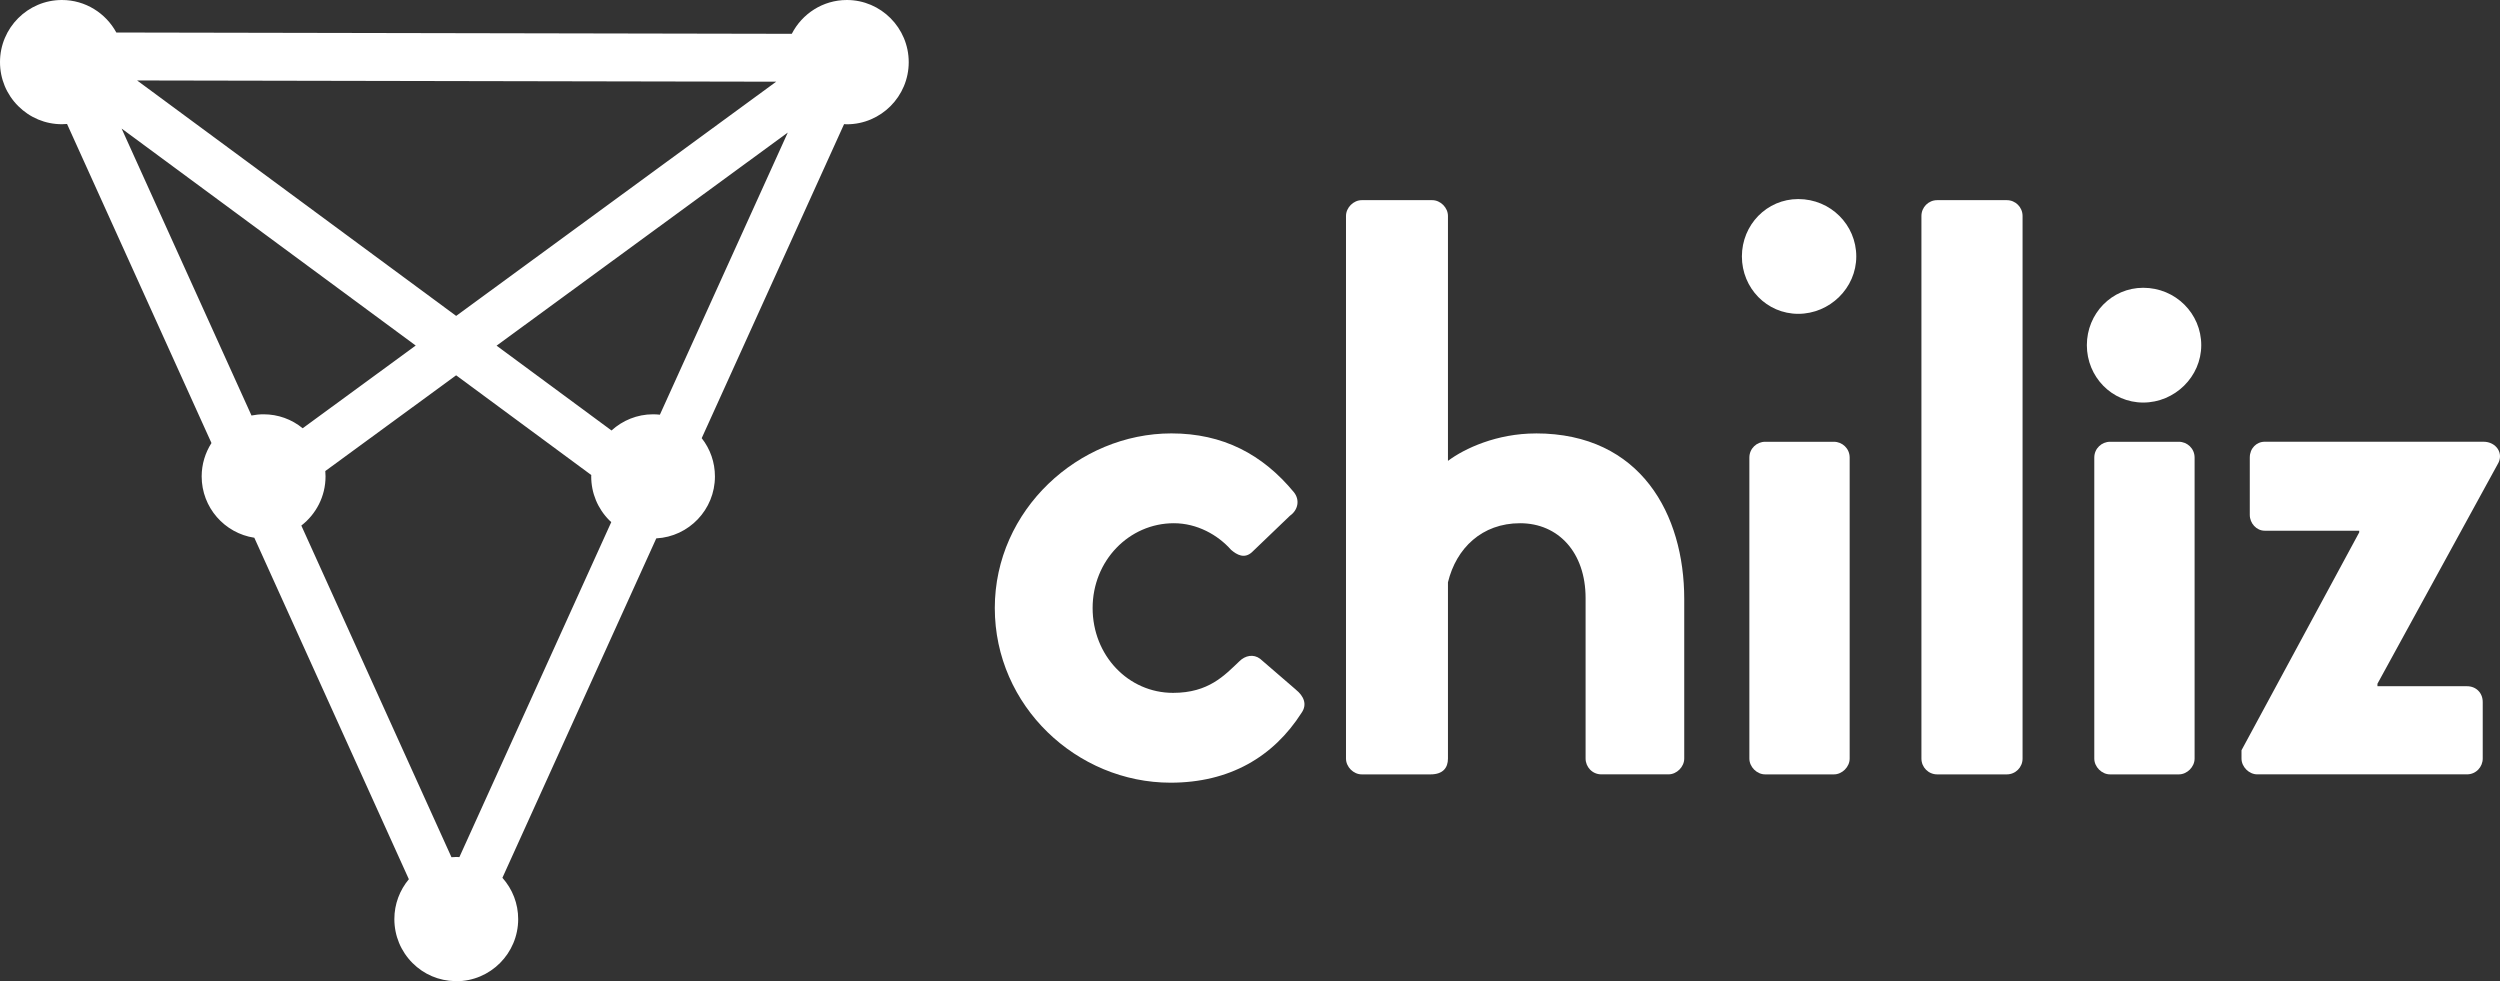
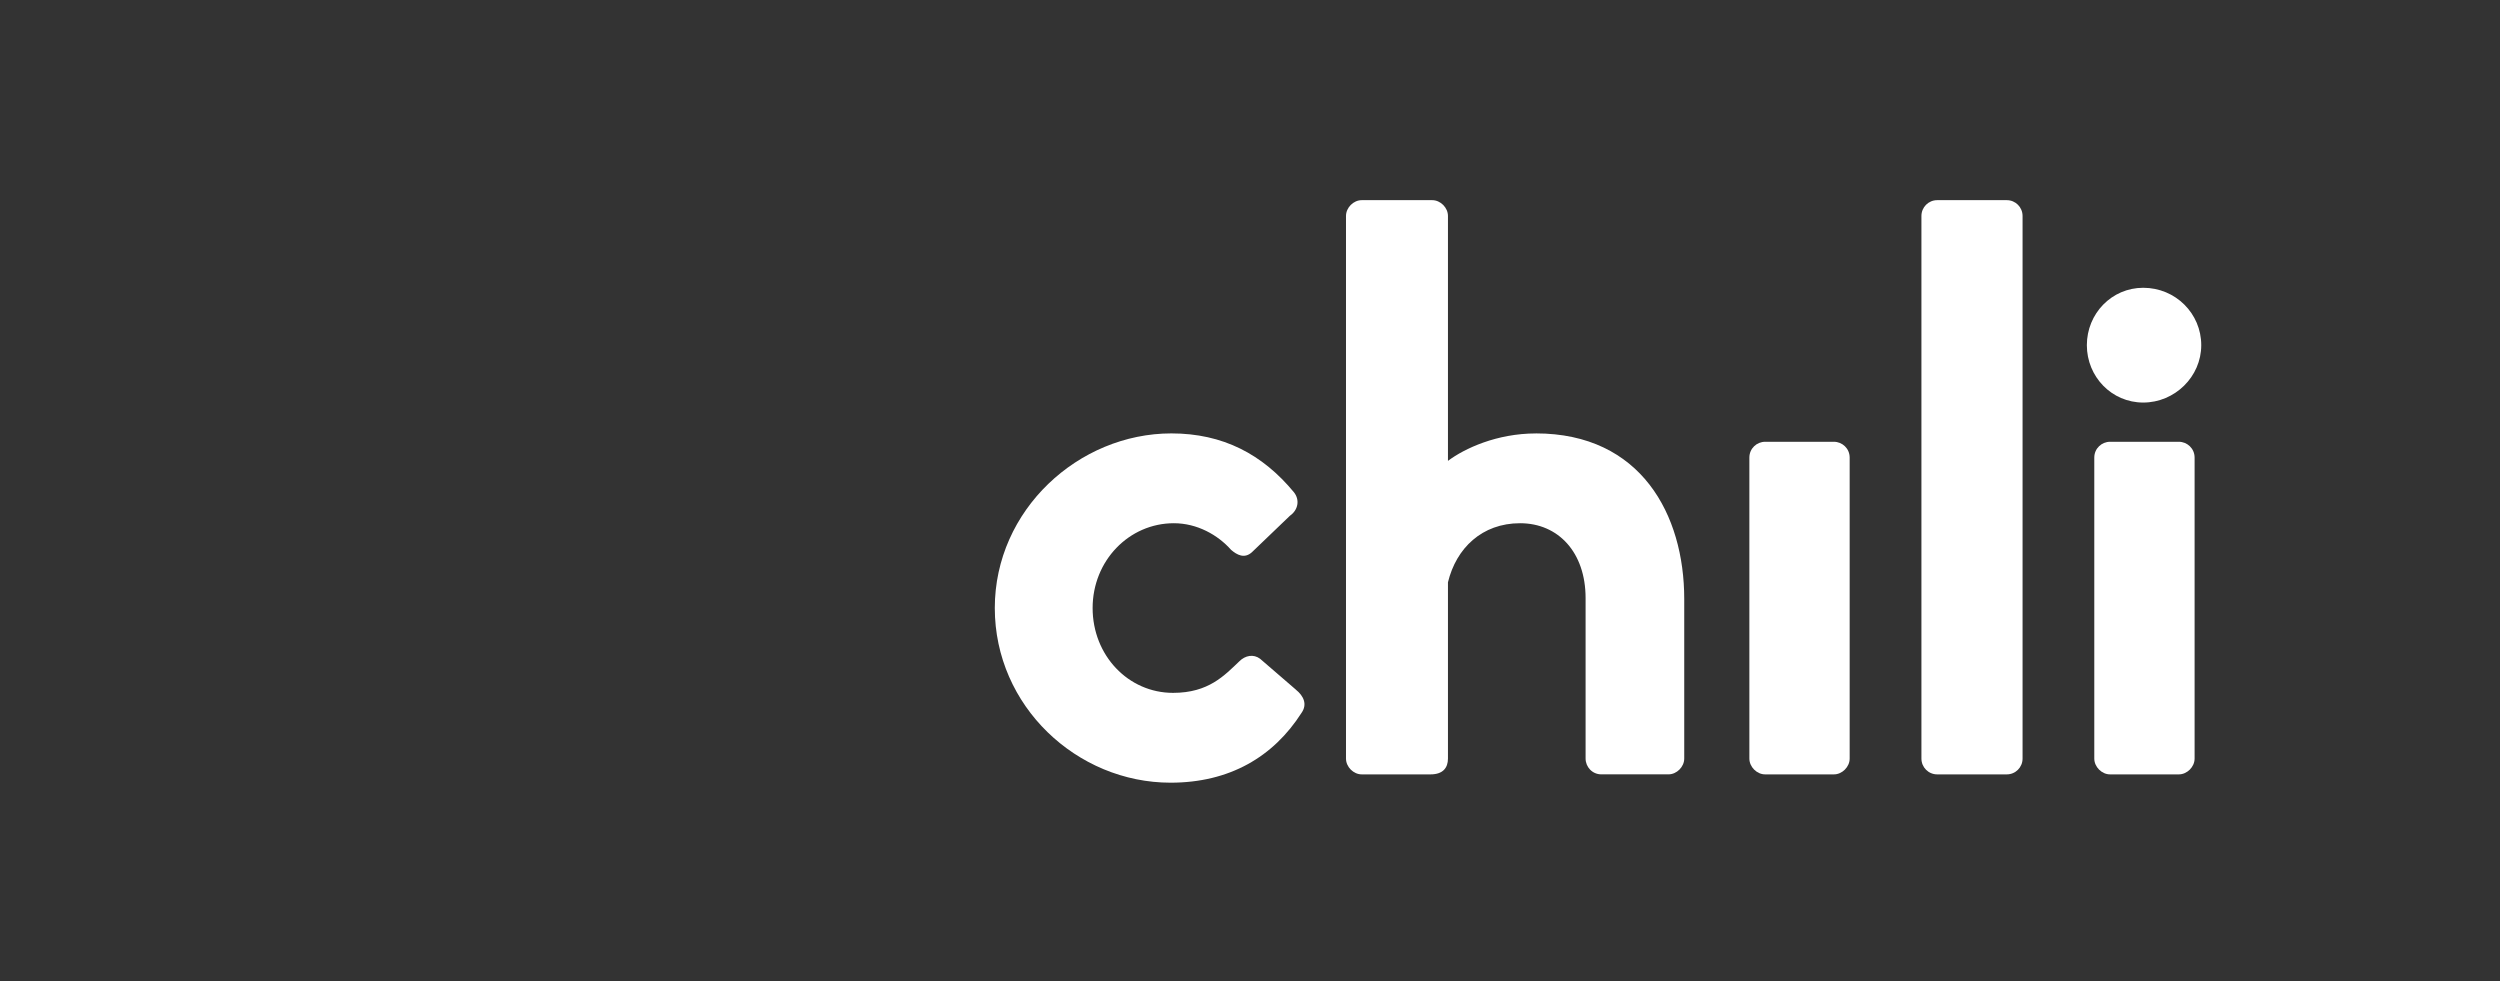
<svg xmlns="http://www.w3.org/2000/svg" width="186" height="73" viewBox="0 0 186 73" fill="none">
  <rect x="0" y="0" width="186" height="73" fill="#333333" stroke="none" />
  <g clip-path="url(#clip0_807_644)">
    <path d="M96.406 51.303L93.753 49.014C93.26 48.642 92.642 48.766 92.21 49.199C91.099 50.25 89.928 51.549 87.275 51.549C83.945 51.549 81.291 48.766 81.291 45.238C81.291 41.711 84.005 38.928 87.335 38.928C89.062 38.928 90.605 39.794 91.592 40.908C92.023 41.28 92.579 41.589 93.134 41.093L95.972 38.371C96.588 37.938 96.712 37.196 96.28 36.639C93.937 33.792 90.976 32.245 87.151 32.245C80.244 32.245 74.013 37.938 74.013 45.238C74.013 52.539 80.12 58.232 87.09 58.232C91.471 58.232 94.74 56.315 96.835 53.036C97.267 52.418 97.019 51.797 96.403 51.303H96.406Z" fill="white" />
    <path d="M114.267 32.248C111.368 32.248 108.963 33.362 107.728 34.289V16.067C107.728 15.449 107.173 14.892 106.557 14.892H101.313C100.697 14.892 100.142 15.449 100.142 16.067V56.439C100.142 57.057 100.697 57.614 101.313 57.614H106.433C107.359 57.614 107.728 57.12 107.728 56.439V43.322C108.344 40.784 110.258 38.928 113.095 38.928C115.933 38.928 117.968 41.093 117.968 44.497V56.437C117.968 57.054 118.46 57.612 119.139 57.612H124.135C124.751 57.612 125.307 57.054 125.307 56.437V44.557C125.307 38.307 122.1 32.245 114.267 32.245V32.248Z" fill="white" />
    <path d="M136.444 32.868H131.324C130.708 32.868 130.153 33.362 130.153 34.043V56.439C130.153 57.057 130.708 57.614 131.324 57.614H136.444C137.06 57.614 137.615 57.057 137.615 56.439V34.043C137.615 33.362 137.06 32.868 136.444 32.868Z" fill="white" />
-     <path d="M133.79 14.81C131.448 14.81 129.597 16.727 129.597 19.08C129.597 21.432 131.448 23.349 133.79 23.349C136.133 23.349 138.107 21.432 138.107 19.08C138.107 16.727 136.196 14.81 133.79 14.81Z" fill="white" />
    <path d="M149.308 14.892H144.125C143.478 14.892 142.954 15.418 142.954 16.067V56.439C142.954 57.088 143.478 57.614 144.125 57.614H149.308C149.955 57.614 150.479 57.088 150.479 56.439V16.067C150.479 15.418 149.955 14.892 149.308 14.892Z" fill="white" />
    <path d="M159.456 21.411C157.113 21.411 155.262 23.328 155.262 25.681C155.262 28.033 157.113 29.95 159.456 29.95C161.799 29.95 163.773 28.033 163.773 25.681C163.773 23.328 161.862 21.411 159.456 21.411Z" fill="white" />
    <path d="M162.106 32.868H156.987C156.371 32.868 155.815 33.362 155.815 34.043V56.439C155.815 57.057 156.371 57.614 156.987 57.614H162.106C162.722 57.614 163.278 57.057 163.278 56.439V34.043C163.278 33.362 162.722 32.868 162.106 32.868Z" fill="white" />
-     <path d="M185.826 34.537C186.319 33.731 185.703 32.865 184.779 32.865H168.495C167.879 32.865 167.384 33.359 167.384 34.041V38.31C167.384 38.928 167.877 39.485 168.495 39.485H175.526V39.609L166.768 55.819V56.437C166.768 57.054 167.324 57.612 167.94 57.612H183.544C184.223 57.612 184.715 57.054 184.715 56.437V52.23C184.715 51.549 184.223 51.055 183.544 51.055H176.882V50.871L185.826 34.537V34.537Z" fill="white" />
-     <path d="M63.005 0C61.22 0 59.675 1.024 58.909 2.516L8.655 2.419C7.873 0.98 6.352 0 4.607 0C2.066 0 0 2.073 0 4.621C0 5.854 0.479 7.016 1.35 7.887C2.222 8.761 3.377 9.242 4.607 9.242C4.736 9.242 4.862 9.234 4.988 9.223L15.733 32.961C15.275 33.679 15.004 34.529 15.004 35.445C15.004 37.758 16.707 39.672 18.921 40.008L30.419 65.414C29.748 66.217 29.34 67.252 29.34 68.379C29.34 69.612 29.819 70.774 30.69 71.648C31.538 72.498 32.657 72.971 33.852 72.997H33.894C33.912 72.997 33.931 73.003 33.946 73.003C36.487 73.003 38.553 70.93 38.553 68.382C38.553 67.236 38.135 66.156 37.379 65.308L48.827 40.055C51.254 39.929 53.191 37.914 53.191 35.448C53.191 34.4 52.844 33.409 52.207 32.599L62.799 9.236C62.868 9.239 62.934 9.247 63.002 9.247C65.542 9.247 67.609 7.174 67.609 4.626C67.609 2.078 65.545 0 63.005 0ZM33.952 63.758C33.828 63.758 33.707 63.766 33.589 63.777L22.419 39.102C23.512 38.257 24.22 36.934 24.22 35.445C24.22 35.31 24.212 35.178 24.202 35.046L33.936 27.923L43.991 35.342C43.991 35.377 43.986 35.411 43.986 35.445C43.986 36.678 44.465 37.84 45.337 38.714C45.381 38.759 45.431 38.801 45.479 38.843L34.178 63.769C34.104 63.766 34.028 63.758 33.954 63.758H33.952ZM30.93 25.707L22.52 31.862C21.701 31.191 20.685 30.824 19.611 30.824C19.303 30.824 19.003 30.856 18.711 30.914L9.047 9.564L30.927 25.707H30.93ZM10.2 5.986L57.748 6.078L33.938 23.503L10.2 5.986ZM48.587 30.824C47.398 30.824 46.313 31.284 45.497 32.028L36.945 25.718L58.611 9.862L49.096 30.853C48.927 30.835 48.758 30.824 48.587 30.824V30.824Z" fill="white" />
  </g>
  <defs>
    <clipPath id="clip0_807_644">
      <rect width="186" height="73" fill="white" />
    </clipPath>
  </defs>
</svg>